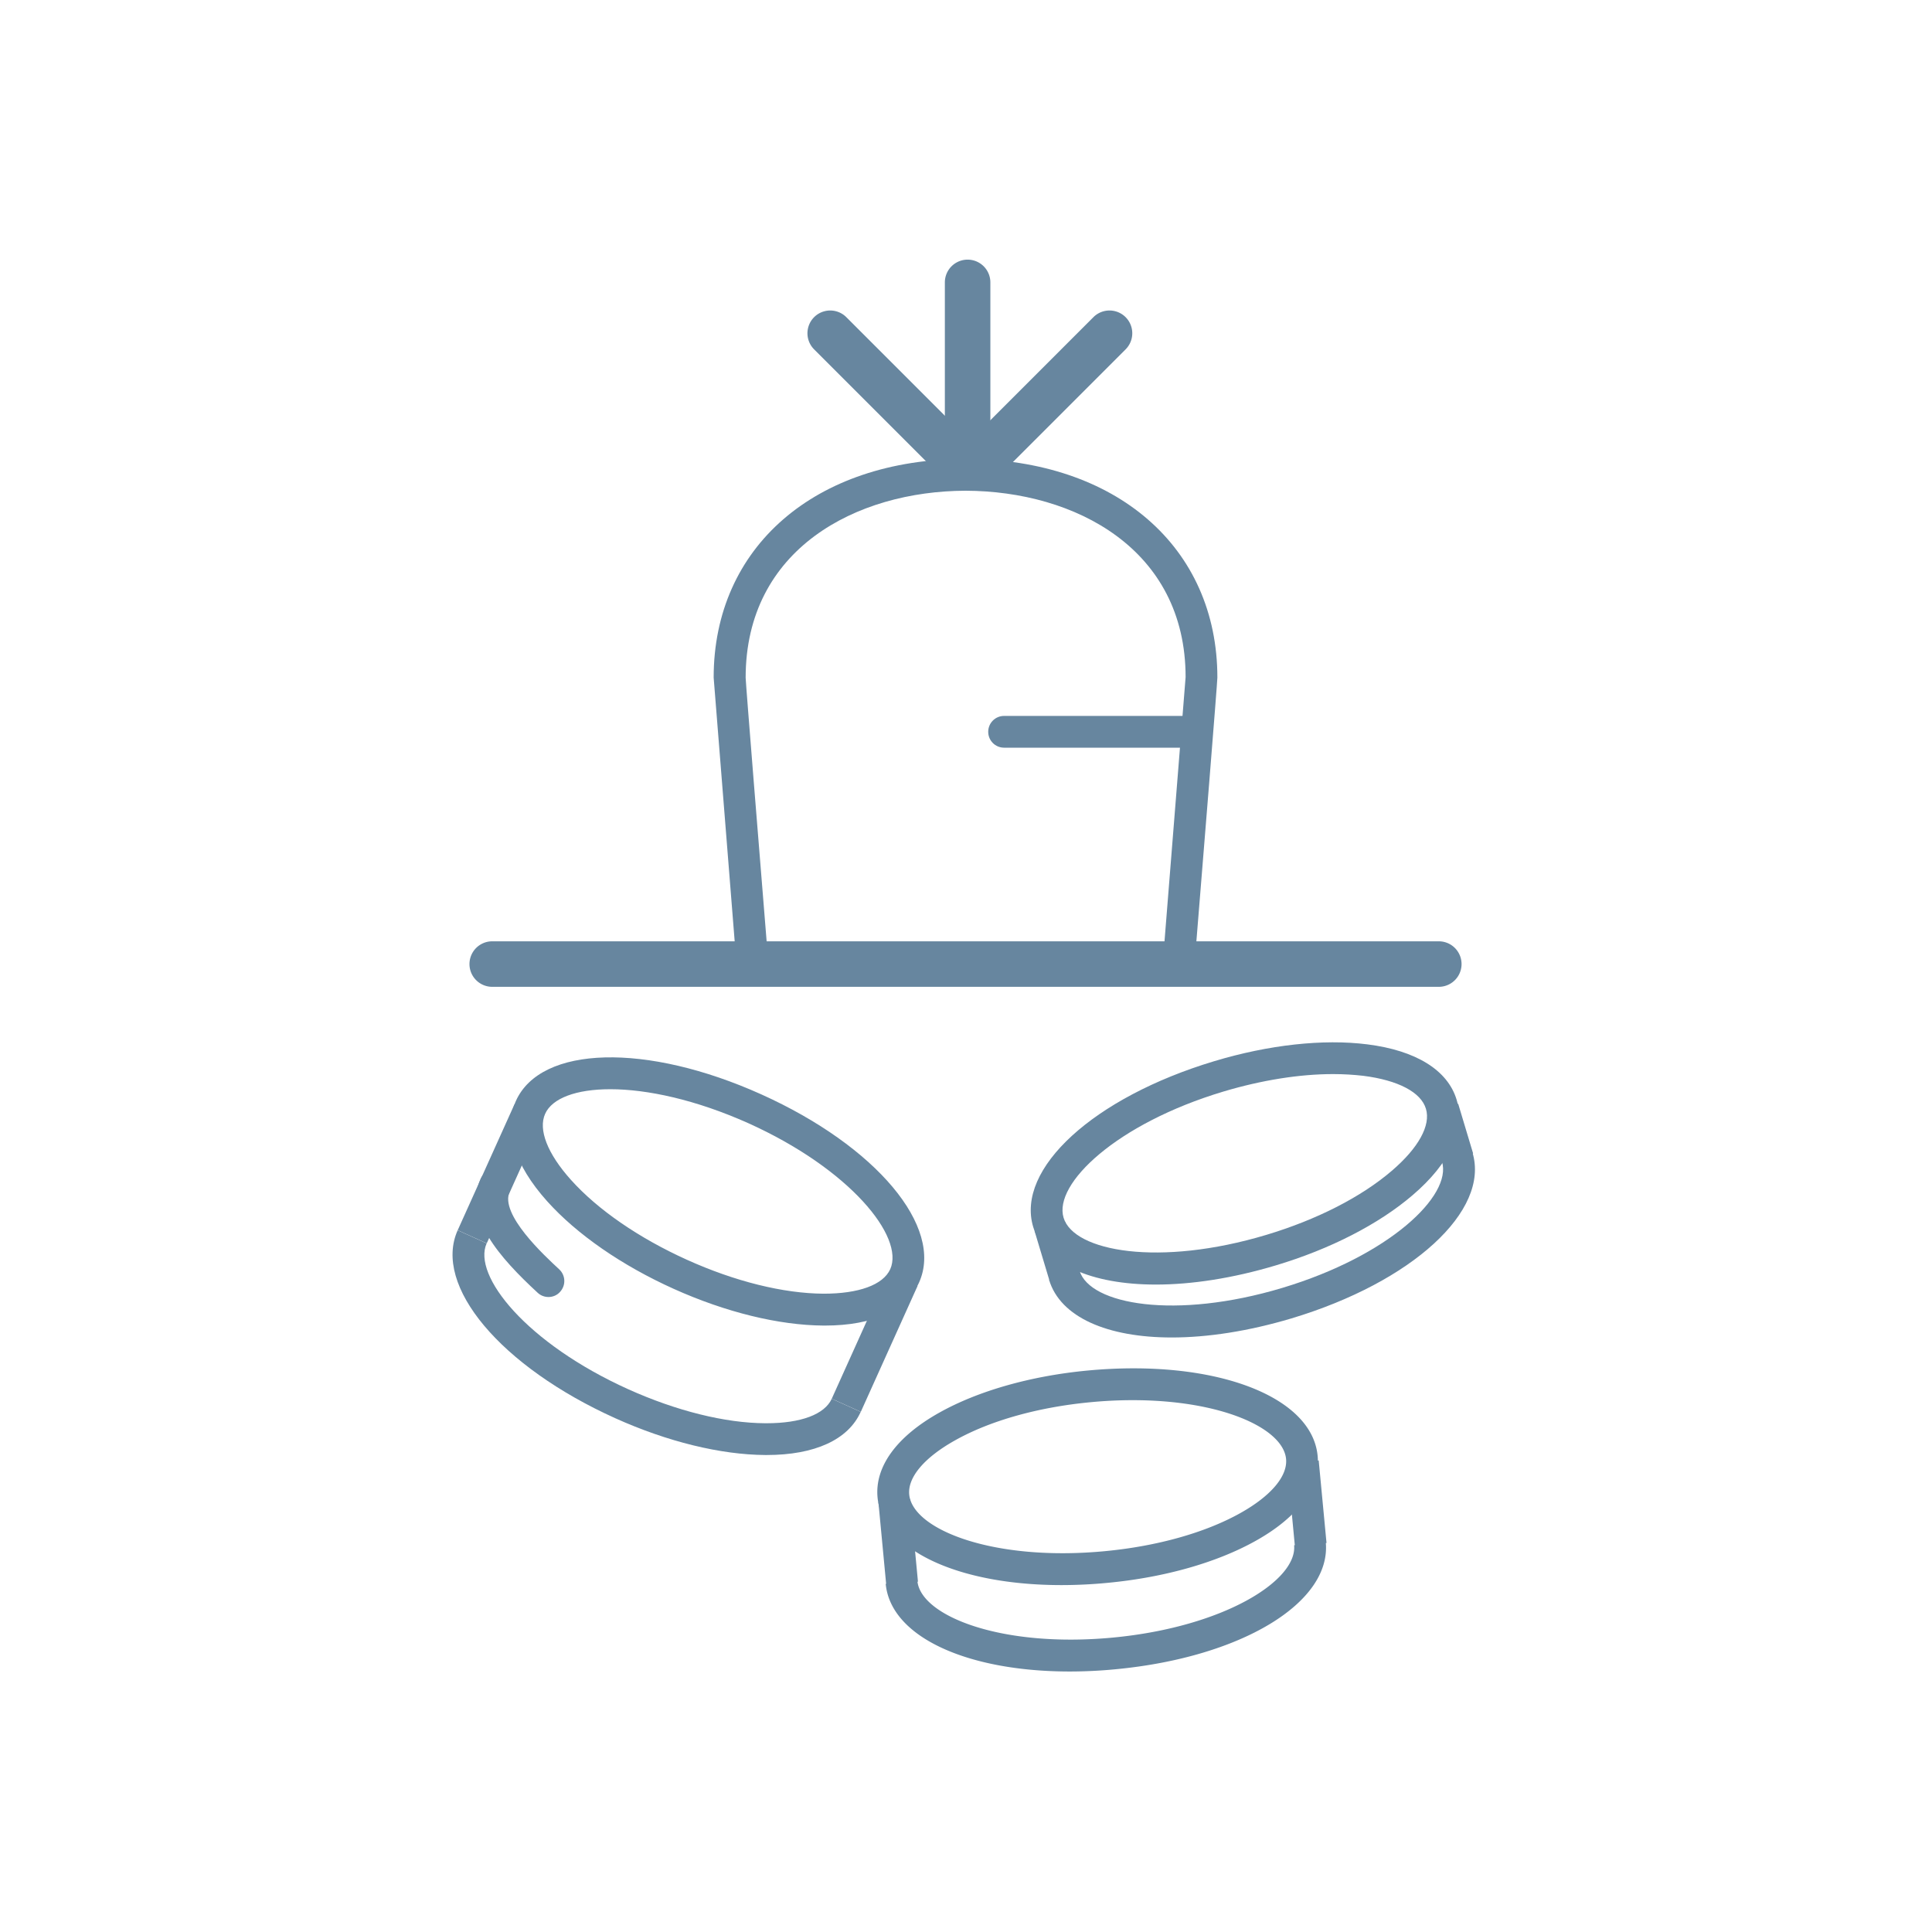
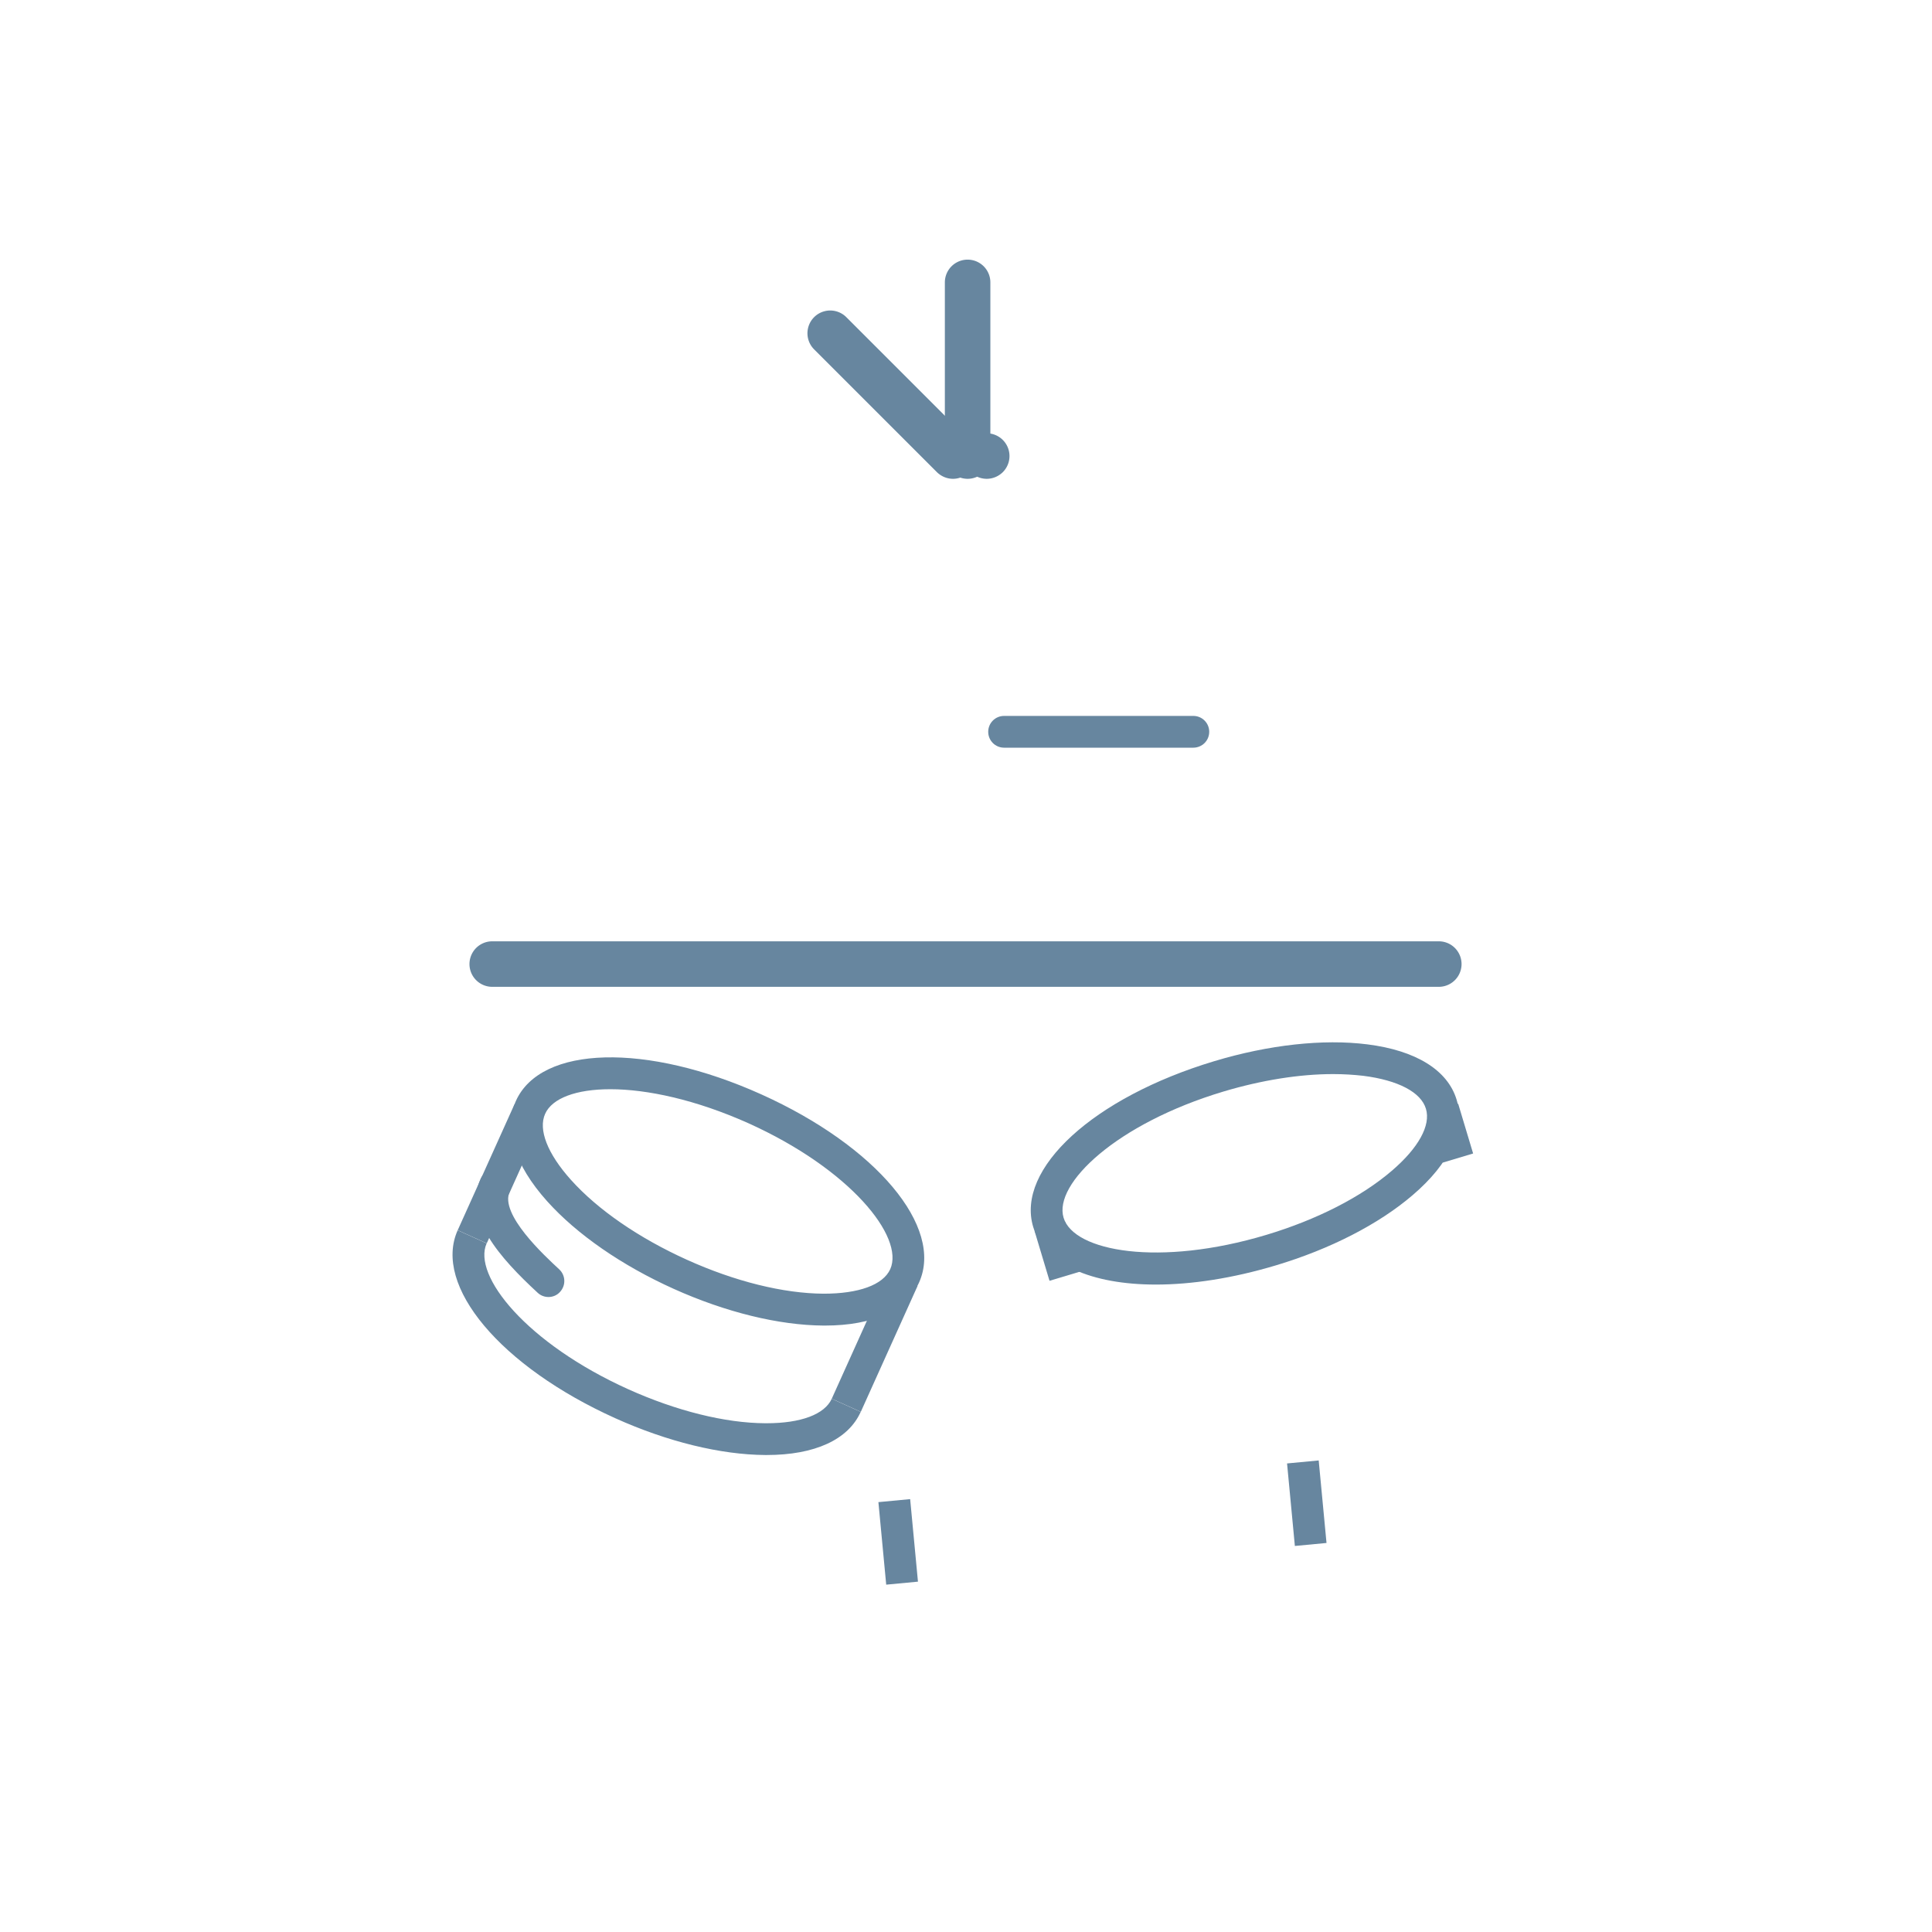
<svg xmlns="http://www.w3.org/2000/svg" xml:space="preserve" style="enable-background:new 0 0 180 180;" fill="#68869f" viewBox="0 0 180 180" height="180px" width="180px" y="0px" x="0px" id="Layer_1" version="1.1">
  <g fill="#67869f">
    <path d="M134.05 91.94H45.86a2.12 2.12 0 1 1 0-4.24h88.19a2.12 2.12 0 1 1 0 4.24zm-43.9-47.33a2.12 2.12 0 0 1-2.12-2.12V26.31a2.12 2.12 0 1 1 4.24 0v16.18a2.12 2.12 0 0 1-2.12 2.12z" />
-     <path d="M91.93 44.61c-.54 0-1.08-.21-1.5-.62a2.12 2.12 0 0 1 0-3l11.44-11.44a2.12 2.12 0 1 1 3 3L93.43 43.99c-.42.41-.96.62-1.5.62z" />
+     <path d="M91.93 44.61c-.54 0-1.08-.21-1.5-.62a2.12 2.12 0 0 1 0-3a2.12 2.12 0 1 1 3 3L93.43 43.99c-.42.41-.96.62-1.5.62z" />
    <path d="M88.79 44.61c-.54 0-1.08-.21-1.5-.62L75.85 32.55a2.12 2.12 0 1 1 3-3l11.44 11.44a2.12 2.12 0 0 1 0 3c-.42.41-.96.62-1.5.62z" />
-     <path d="M109.81 91.21H70.1c-.77 0-1.42-.59-1.48-1.36l-2.13-26.72c0-12.15 9.43-20.34 23.46-20.38 14.04.04 23.47 8.23 23.47 20.38 0 .43-1.33 16.92-2.13 26.72-.06.77-.71 1.36-1.48 1.36zm-38.34-2.96h36.98l2.01-25.16c0-11.94-10.29-17.34-20.5-17.37-10.2.03-20.49 5.43-20.49 17.42.02.67 1.36 17.23 2 25.11z" />
    <path d="M111.18 69.66H93.55c-.82 0-1.48-.66-1.48-1.48s.66-1.48 1.48-1.48h17.63c.82 0 1.48.66 1.48 1.48s-.66 1.48-1.48 1.48z" />
-     <path d="M98.91 147.68c-9.58 0-16.68-3.23-17.15-8.16-.27-2.87 1.77-5.68 5.76-7.91 3.62-2.03 8.53-3.42 13.81-3.92 11.69-1.1 20.9 2.32 21.43 7.95h0c.27 2.87-1.77 5.68-5.76 7.91-3.62 2.03-8.52 3.42-13.81 3.92a45.05 45.05 0 0 1-4.28.21zm6.63-17.23a41.44 41.44 0 0 0-3.93.19c-4.88.46-9.37 1.72-12.64 3.56-2.86 1.6-4.41 3.44-4.26 5.04.31 3.28 7.87 6.26 18.21 5.28 4.88-.46 9.37-1.72 12.64-3.55 2.86-1.6 4.41-3.44 4.26-5.04h0c-.27-2.86-6-5.48-14.28-5.48zm-5.87 25.28c-9.58 0-16.68-3.23-17.15-8.16l2.95-.28c.31 3.28 7.86 6.26 18.21 5.28 10.34-.98 17.2-5.32 16.89-8.6l2.95-.28c.53 5.64-7.88 10.72-19.57 11.83a44.89 44.89 0 0 1-4.28.21z" />
    <path d="M81.839 139.95l2.958-.28.727 7.689-2.958.28zm38.073-3.605l2.948-.279.728 7.689-2.948.279zM76.86 123.5h-.15c-4.15-.03-9.1-1.24-13.94-3.42s-9.03-5.08-11.8-8.17c-3.05-3.4-4.08-6.72-2.9-9.35 2.33-5.16 12.15-5.42 22.86-.6 10.7 4.82 17.02 12.35 14.7 17.52h0c-1.16 2.59-4.28 4.02-8.77 4.02zm-20-22.02c-3.19 0-5.42.84-6.07 2.29-.66 1.47.21 3.71 2.4 6.15 2.5 2.79 6.34 5.43 10.81 7.45s8.99 3.14 12.74 3.16c3.25 0 5.53-.81 6.2-2.28h0c1.35-3.01-3.74-9.33-13.21-13.6-4.91-2.2-9.45-3.17-12.87-3.17zm14.57 34.08h-.15c-4.15-.03-9.1-1.24-13.94-3.42-10.7-4.82-17.02-12.35-14.7-17.52l2.7 1.22c-1.35 3.01 3.74 9.33 13.21 13.6 4.47 2.01 8.99 3.14 12.74 3.16h.13c3.21 0 5.41-.83 6.07-2.28l2.7 1.22c-1.16 2.59-4.27 4.02-8.76 4.02zM51.1 120.84c-.36 0-.72-.13-1-.39-3.53-3.26-6.92-7.07-5.32-10.63.34-.75 1.21-1.08 1.96-.75.75.34 1.08 1.21.74 1.96-.94 2.1 3.25 5.96 4.62 7.23.6.56.64 1.49.08 2.1-.28.32-.68.48-1.08.48z" />
    <path d="M42.643 114.615l5.285-11.723 2.707 1.221-5.285 11.723zm34.849 15.701l5.285-11.723 2.707 1.221-5.285 11.723zm30.198-10.636c-5.99 0-10.38-1.88-11.43-5.37-1.63-5.42 5.62-12.06 16.86-15.44 5.08-1.53 10.15-2.09 14.27-1.57 4.53.57 7.49 2.4 8.32 5.16s-.62 5.92-4.1 8.89c-3.15 2.7-7.68 5.03-12.77 6.55-4.01 1.2-7.83 1.78-11.15 1.78zm16.52-19.61c-3.13 0-6.66.56-10.24 1.63-9.95 2.99-15.83 8.59-14.88 11.75s8.94 4.59 18.89 1.6c4.7-1.41 8.85-3.53 11.69-5.97 2.49-2.13 3.65-4.24 3.18-5.78h0c-.46-1.54-2.59-2.66-5.84-3.07-.88-.1-1.82-.16-2.8-.16z" />
-     <path d="M109.17 124.61c-5.99 0-10.38-1.88-11.43-5.37l2.84-.85c.95 3.16 8.94 4.59 18.89 1.6s15.83-8.59 14.88-11.75l2.84-.85c1.63 5.42-5.62 12.06-16.86 15.44-4.02 1.2-7.84 1.78-11.16 1.78z" />
    <path d="M96.388 114.692l2.845-.855 1.393 4.637-2.845.855zm36.621-11.006l2.845-.855 1.393 4.637-2.845.855z" />
  </g>
  <defs>
-     <path d="M81.94 82.92H70.88c-.82 0-1.48-.66-1.48-1.48s.66-1.48 1.48-1.48h11.05c.82 0 1.48.66 1.48 1.48s-.65 1.48-1.47 1.48z" id="B" />
-   </defs>
+     </defs>
</svg>